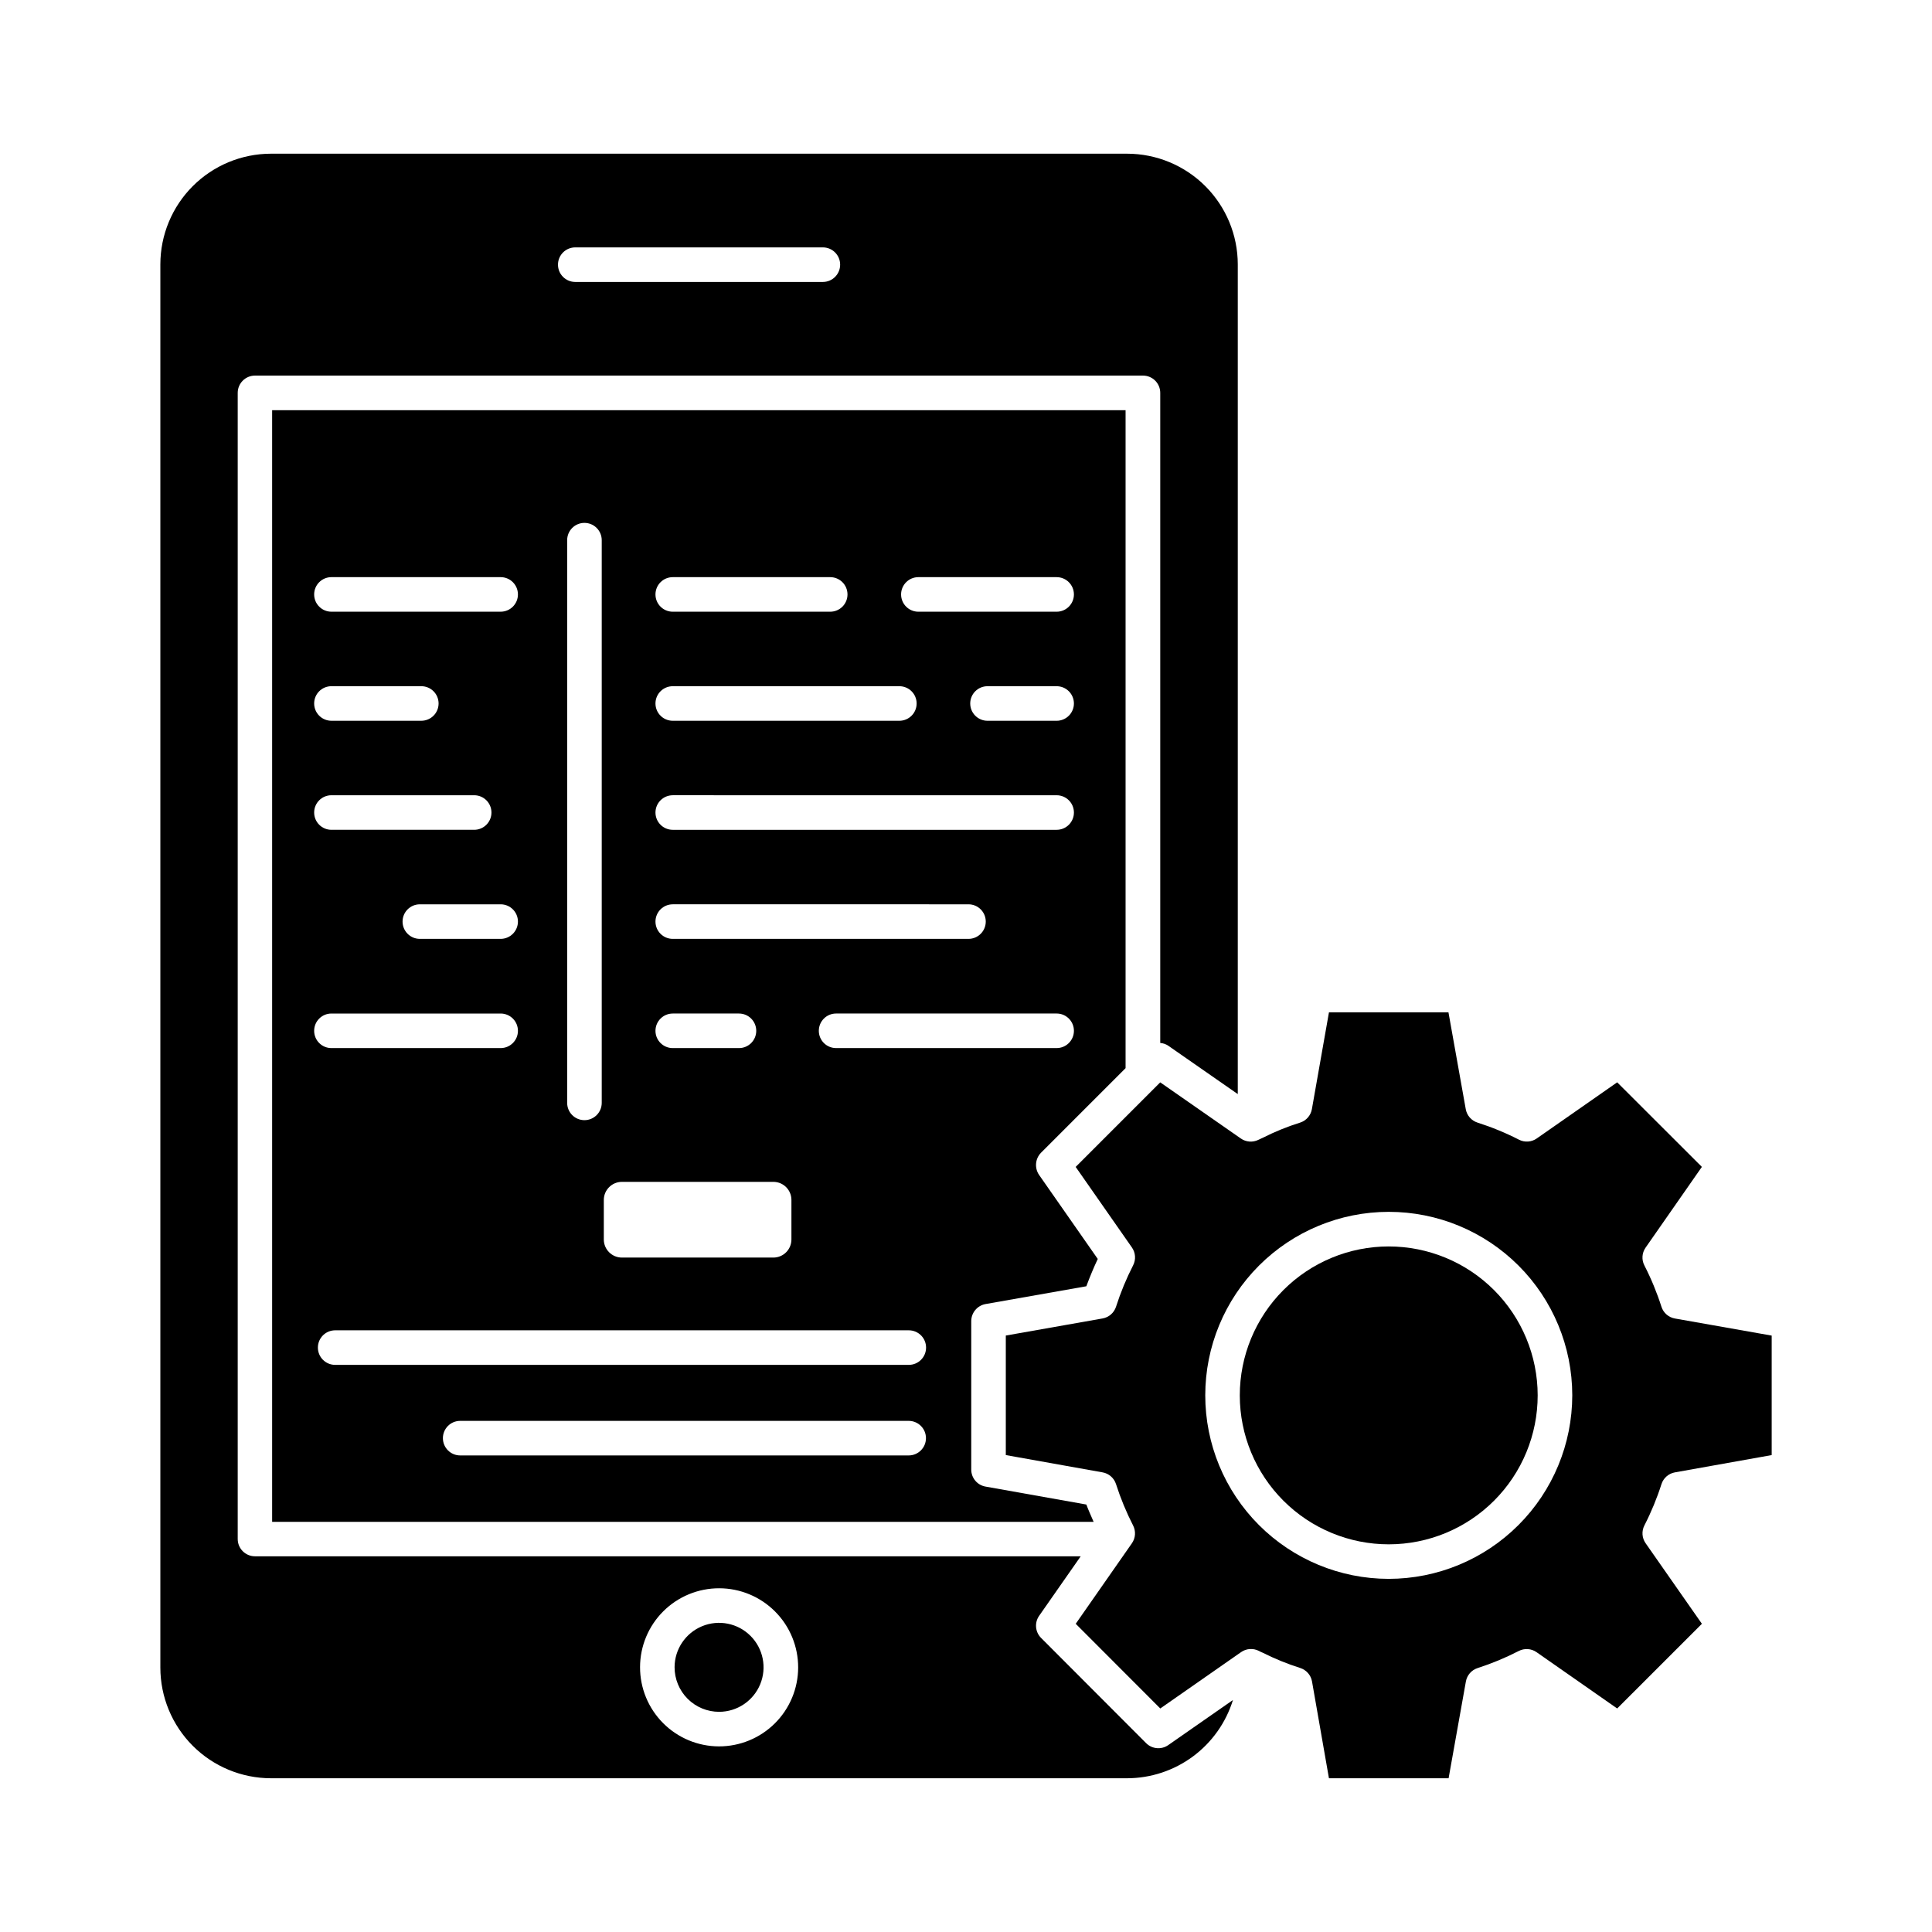
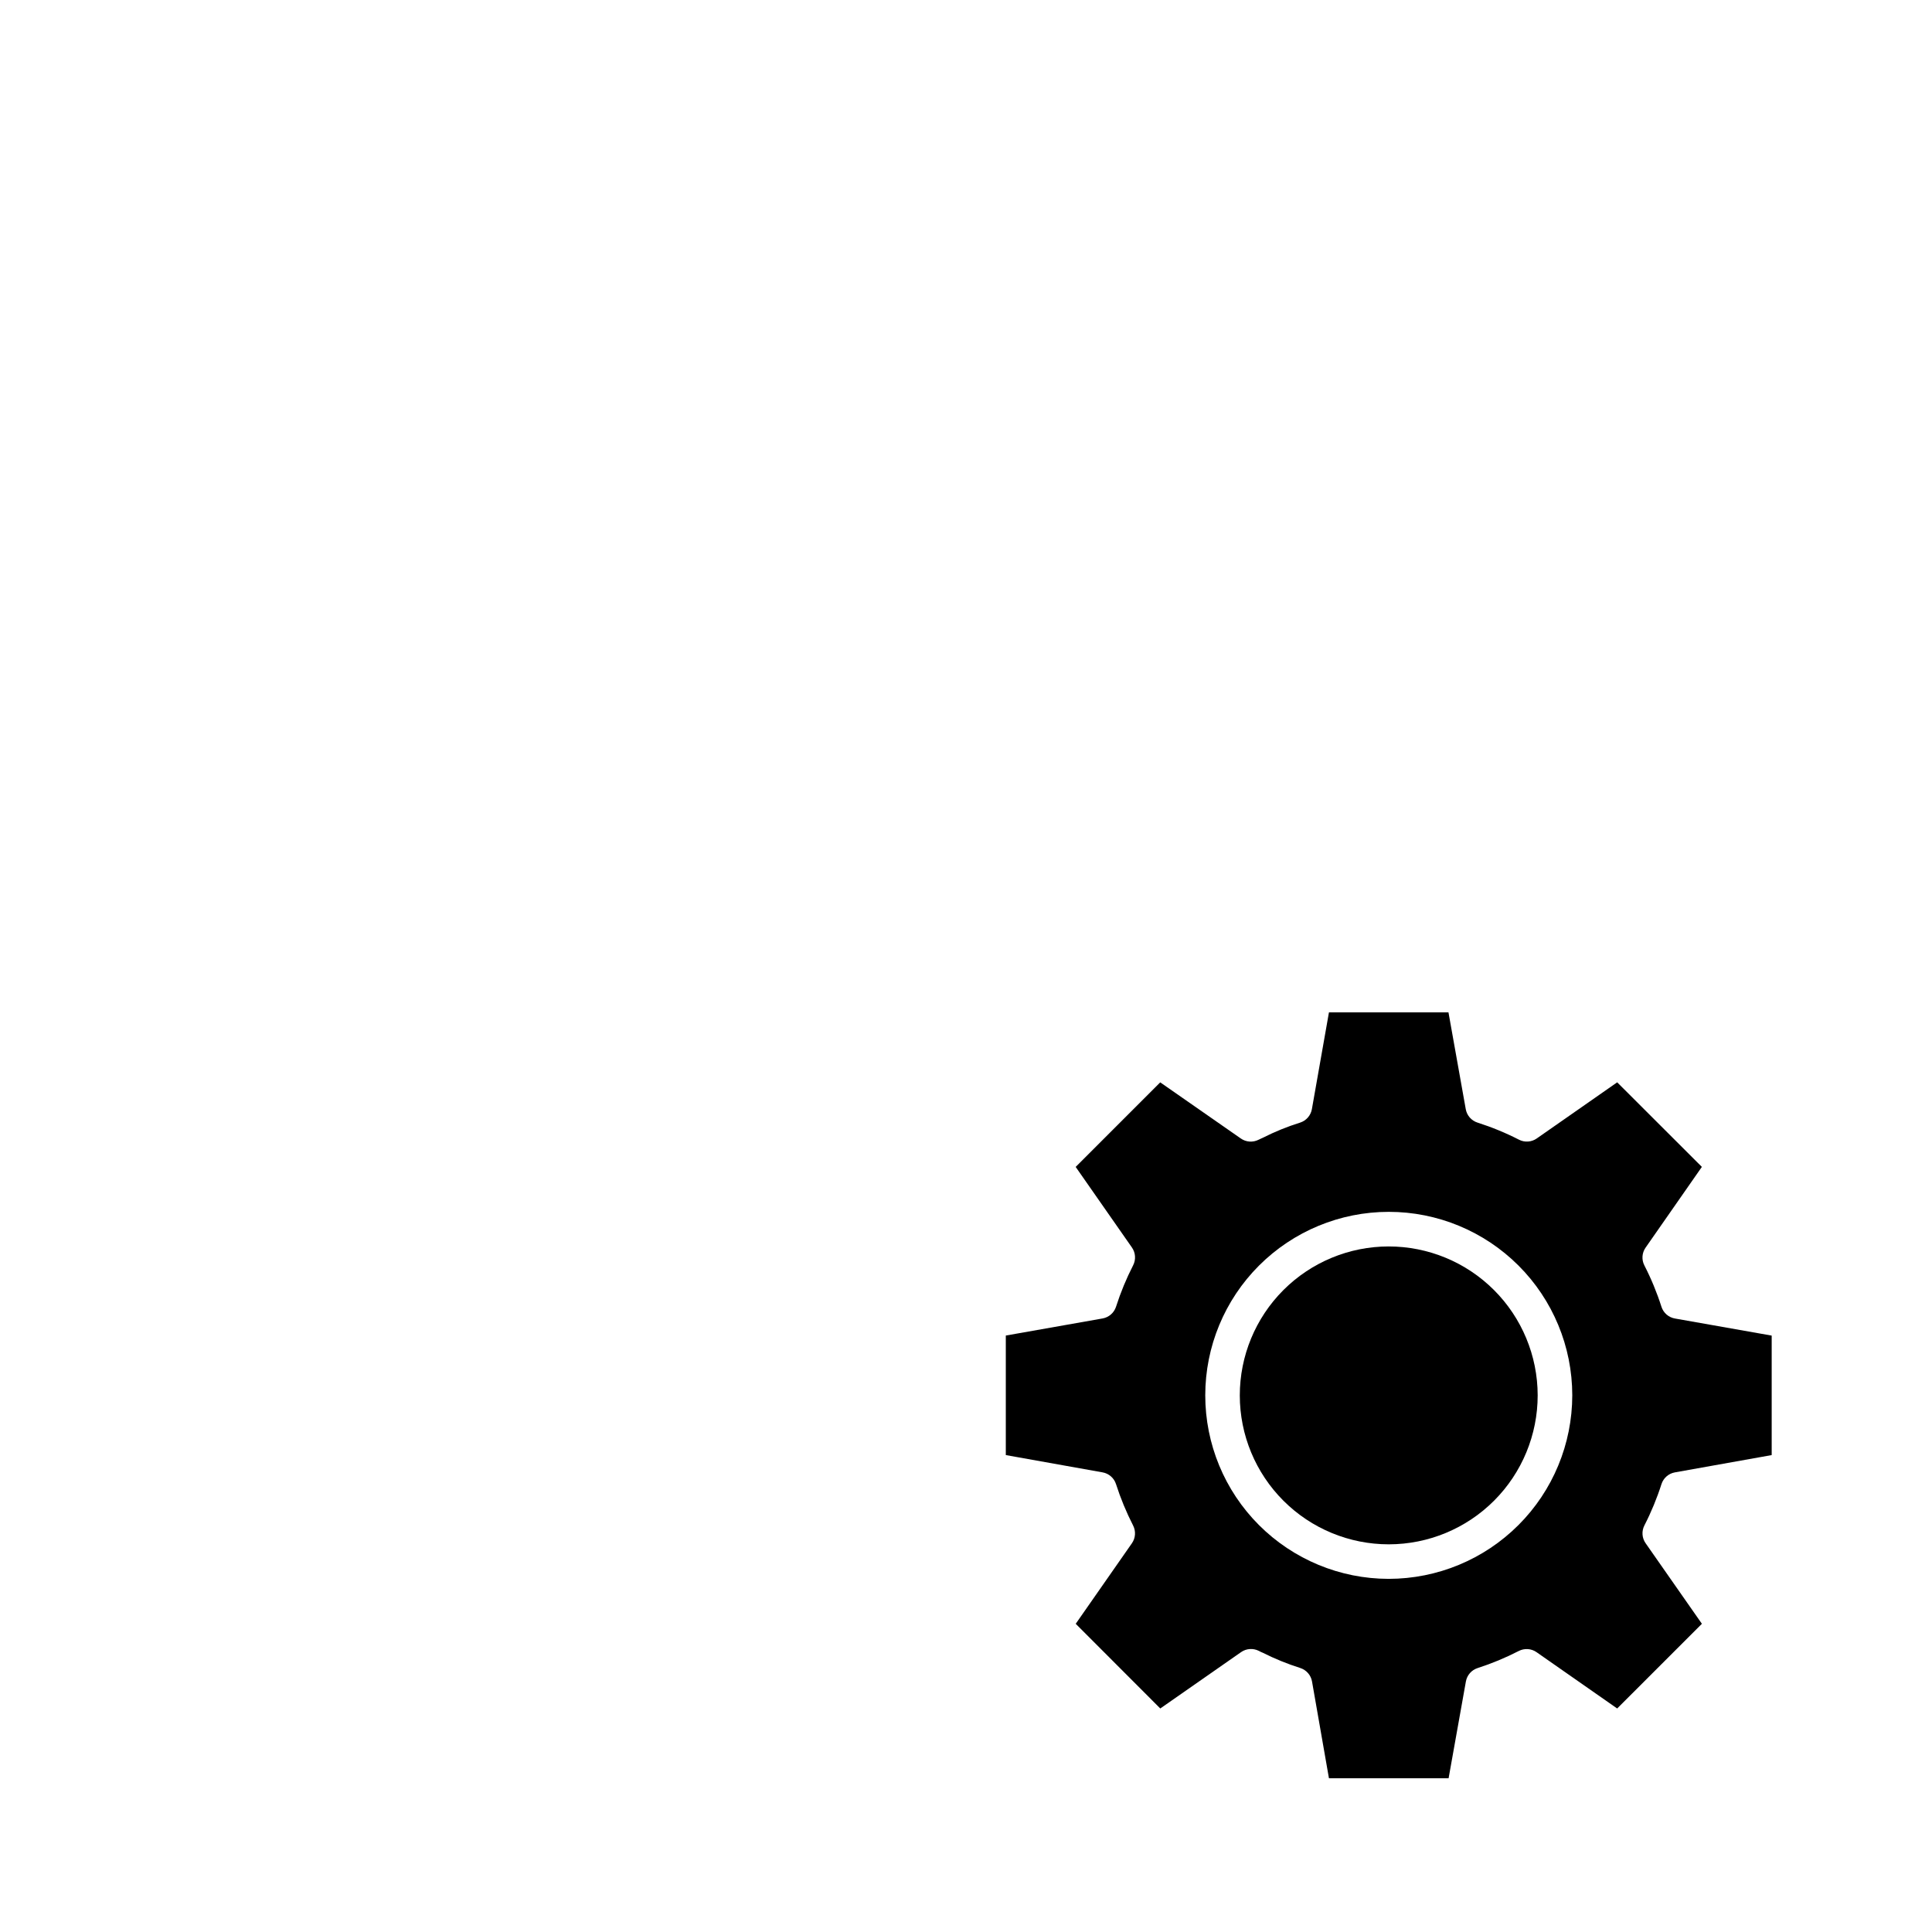
<svg xmlns="http://www.w3.org/2000/svg" fill="#000000" width="800px" height="800px" version="1.1" viewBox="144 144 512 512">
  <g>
-     <path d="m334.61 597.65c4.758-0.02 9.039-2.902 10.852-7.301 1.812-4.402 0.801-9.461-2.566-12.824-3.363-3.367-8.422-4.379-12.824-2.566-4.398 1.812-7.281 6.094-7.301 10.852-0.008 3.141 1.234 6.16 3.457 8.383 2.223 2.223 5.238 3.465 8.383 3.457z" />
    <path d="m595.02 574.32-14.918-21.352c-0.977-1.395-1.094-3.215-0.312-4.727 1.805-3.516 3.316-7.176 4.519-10.941 0.52-1.613 1.891-2.809 3.559-3.106l25.648-4.582v-31.664l-25.648-4.531c-1.668-0.293-3.039-1.484-3.562-3.098-1.203-3.769-2.715-7.43-4.519-10.949-0.785-1.508-0.668-3.328 0.305-4.727l14.922-21.406-22.441-22.41-21.32 14.879c-1.391 0.973-3.203 1.098-4.711 0.32-3.535-1.809-7.211-3.324-10.992-4.527-1.617-0.52-2.816-1.891-3.109-3.562l-4.582-25.648h-31.672l-4.523 25.648c-0.297 1.676-1.496 3.047-3.117 3.566-3.394 1.059-6.699 2.402-9.871 4.012-0.164 0.086-0.332 0.164-0.504 0.227-0.227 0.09-0.445 0.191-0.656 0.309-1.504 0.754-3.297 0.625-4.676-0.336l-21.367-14.879-22.406 22.41 14.91 21.359c0.965 1.387 1.09 3.195 0.32 4.703-1.809 3.535-3.328 7.211-4.539 10.992-0.523 1.613-1.891 2.805-3.559 3.102l-25.648 4.531v31.676l25.648 4.582c1.668 0.297 3.035 1.492 3.555 3.106 1.211 3.781 2.731 7.457 4.539 10.992 0.762 1.5 0.641 3.297-0.316 4.68l-14.898 21.352 22.41 22.441 21.418-14.938c1.379-0.961 3.176-1.09 4.676-0.336l0.621 0.316c0.086 0.035 0.355 0.152 0.457 0.191l0.004 0.004c3.191 1.602 6.504 2.953 9.906 4.031 1.625 0.516 2.832 1.891 3.129 3.57l4.488 25.656h31.707l4.582-25.648c0.297-1.66 1.48-3.023 3.086-3.547 3.754-1.207 7.402-2.723 10.91-4.527 1.512-0.785 3.336-0.668 4.731 0.309l21.367 14.922zm-83.008-11.91-0.004 0.004c-12.895-0.008-25.258-5.137-34.371-14.258-9.117-9.121-14.234-21.488-14.23-34.383 0-12.898 5.125-25.262 14.242-34.379 9.121-9.117 21.488-14.242 34.383-14.242 12.895-0.004 25.262 5.117 34.383 14.23 9.121 9.117 14.246 21.48 14.254 34.375-0.008 12.902-5.137 25.277-14.262 34.398-9.121 9.125-21.496 14.25-34.398 14.258z" />
    <path d="m512 474.32c-10.469 0.008-20.504 4.172-27.902 11.578-7.394 7.41-11.547 17.453-11.539 27.918 0.004 10.469 4.172 20.508 11.578 27.902 7.406 7.398 17.449 11.551 27.918 11.543 10.469-0.008 20.508-4.172 27.902-11.578 7.398-7.41 11.551-17.453 11.543-27.922-0.012-10.465-4.18-20.5-11.586-27.898-7.406-7.394-17.445-11.547-27.914-11.543z" />
-     <path d="m453.59 421.12 18.434 12.824v-219.9c-0.012-7.769-3.106-15.219-8.598-20.711-5.496-5.496-12.945-8.59-20.715-8.602h-226.93c-7.766 0.016-15.211 3.109-20.699 8.602-5.492 5.496-8.578 12.945-8.586 20.711v371.9c0.008 7.769 3.094 15.215 8.586 20.711 5.488 5.492 12.934 8.586 20.699 8.602h226.91c6.277-0.012 12.383-2.031 17.43-5.762s8.766-8.977 10.621-14.973l-17.145 11.949c-1.82 1.27-4.289 1.051-5.859-0.516l-27.828-27.875c-1.582-1.57-1.805-4.051-0.527-5.875l11.016-15.77h-218.82c-2.531 0-4.582-2.051-4.582-4.582v-303.74c0-2.527 2.051-4.578 4.582-4.578h235.32c1.215 0 2.379 0.48 3.238 1.34s1.34 2.023 1.34 3.238v172.28c0.758 0.059 1.484 0.309 2.117 0.727zm-118.97 143.79c5.555 0.012 10.879 2.231 14.797 6.172 3.922 3.938 6.113 9.27 6.102 14.828-0.012 5.555-2.234 10.879-6.172 14.797s-9.27 6.113-14.828 6.102c-5.555-0.016-10.879-2.234-14.797-6.172-3.922-3.938-6.113-9.273-6.102-14.828 0.008-5.559 2.227-10.887 6.164-14.805 3.941-3.922 9.277-6.113 14.836-6.094zm27.449-346.19h-65.621c-2.527 0-4.578-2.051-4.578-4.582 0-2.527 2.051-4.578 4.578-4.578h65.621c2.527 0 4.578 2.051 4.578 4.578 0 2.531-2.051 4.582-4.578 4.582z" />
-     <path d="m442.29 427.07v-174.36h-226.17v294.59h217.7c-0.641-1.512-1.332-2.977-1.93-4.582l-26.742-4.762c-2.172-0.395-3.75-2.281-3.758-4.488v-39.34c0-2.219 1.578-4.125 3.758-4.535l26.742-4.719c0.918-2.473 1.93-4.902 3.027-7.238l-15.574-22.305c-1.227-1.836-1-4.285 0.551-5.859zm-54.914-130.12h36.641c2.531 0 4.582 2.051 4.582 4.582 0 2.527-2.051 4.578-4.582 4.578h-36.641c-2.527 0-4.578-2.051-4.578-4.578 0-2.531 2.051-4.582 4.578-4.582zm41.223 33.48c0 1.215-0.484 2.383-1.344 3.238-0.855 0.859-2.023 1.344-3.238 1.344h-18.32c-2.527 0-4.578-2.051-4.578-4.582 0-2.527 2.051-4.578 4.578-4.578h18.32c1.215 0 2.383 0.48 3.238 1.34 0.859 0.859 1.344 2.023 1.344 3.238zm-106.31-33.48h41.73c2.527 0 4.578 2.051 4.578 4.582 0 2.527-2.051 4.578-4.578 4.578h-41.73c-2.531 0-4.582-2.051-4.582-4.578 0-2.531 2.051-4.582 4.582-4.582zm0 28.898 60.051 0.004c2.527 0 4.578 2.051 4.578 4.578 0 2.531-2.051 4.582-4.578 4.582h-60.051c-2.531 0-4.582-2.051-4.582-4.582 0-2.527 2.051-4.578 4.582-4.578zm0 28.898 101.73 0.004c2.531 0 4.582 2.051 4.582 4.582 0 2.527-2.051 4.578-4.582 4.578h-101.73c-2.531 0-4.582-2.051-4.582-4.578 0-2.531 2.051-4.582 4.582-4.582zm0 28.898 78.371 0.008c2.527 0 4.578 2.051 4.578 4.578 0 2.531-2.051 4.582-4.578 4.582h-78.371c-2.531 0-4.582-2.051-4.582-4.582 0-2.527 2.051-4.578 4.582-4.578zm0 28.945h17.547v0.008c2.527 0 4.578 2.051 4.578 4.582 0 2.527-2.051 4.578-4.578 4.578h-17.547c-2.531 0-4.582-2.051-4.582-4.578 0-2.531 2.051-4.582 4.582-4.582zm-18.273 49.375v0.008c0.02-2.641 2.168-4.769 4.809-4.766h40.172c2.617 0.027 4.727 2.148 4.738 4.766v10.535-0.004c-0.012 2.625-2.133 4.75-4.758 4.766h-40.152c-2.641 0.004-4.789-2.125-4.809-4.766zm-9.711-174.82v0.004c0-2.527 2.051-4.578 4.578-4.578 2.531 0 4.582 2.051 4.582 4.578v149.13c0 2.527-2.051 4.578-4.582 4.578-2.527 0-4.578-2.051-4.578-4.578zm-62.473 9.805h44.844c2.531 0 4.582 2.051 4.582 4.582 0 2.527-2.051 4.578-4.582 4.578h-44.844c-2.531 0-4.578-2.051-4.578-4.578 0-2.531 2.047-4.582 4.578-4.582zm49.426 91.281c0 1.215-0.484 2.379-1.344 3.238s-2.023 1.344-3.238 1.344h-21.41c-2.531 0-4.582-2.051-4.582-4.582 0-2.527 2.051-4.578 4.582-4.578h21.434c2.519 0.012 4.559 2.059 4.559 4.578zm-49.426-62.379h23.816c2.531 0 4.582 2.051 4.582 4.578 0 2.531-2.051 4.582-4.582 4.582h-23.816c-2.531 0-4.578-2.051-4.578-4.582 0-2.527 2.047-4.578 4.578-4.578zm0 28.898h37.832c2.527 0 4.578 2.051 4.578 4.582 0 2.527-2.051 4.578-4.578 4.578h-37.832c-2.531 0-4.578-2.051-4.578-4.578 0-2.531 2.047-4.582 4.578-4.582zm0 57.848h44.844c2.531 0 4.582 2.051 4.582 4.582 0 2.527-2.051 4.578-4.582 4.578h-44.844c-2.531 0-4.578-2.051-4.578-4.578 0-2.531 2.047-4.582 4.578-4.582zm152.98 117.11h-118.86c-2.527 0-4.578-2.051-4.578-4.582 0-2.527 2.051-4.578 4.578-4.578h118.86c2.527 0 4.578 2.051 4.578 4.578 0 2.531-2.051 4.582-4.578 4.582zm0-24h-151.99c-2.527 0-4.578-2.051-4.578-4.582 0-2.527 2.051-4.578 4.578-4.578h152.02c2.527 0 4.578 2.051 4.578 4.578 0 2.531-2.051 4.582-4.578 4.582zm-19.238-83.953c-2.527 0-4.578-2.051-4.578-4.578 0-2.531 2.051-4.582 4.578-4.582h58.445c2.531 0 4.582 2.051 4.582 4.582 0 2.527-2.051 4.578-4.582 4.578z" />
  </g>
</svg>